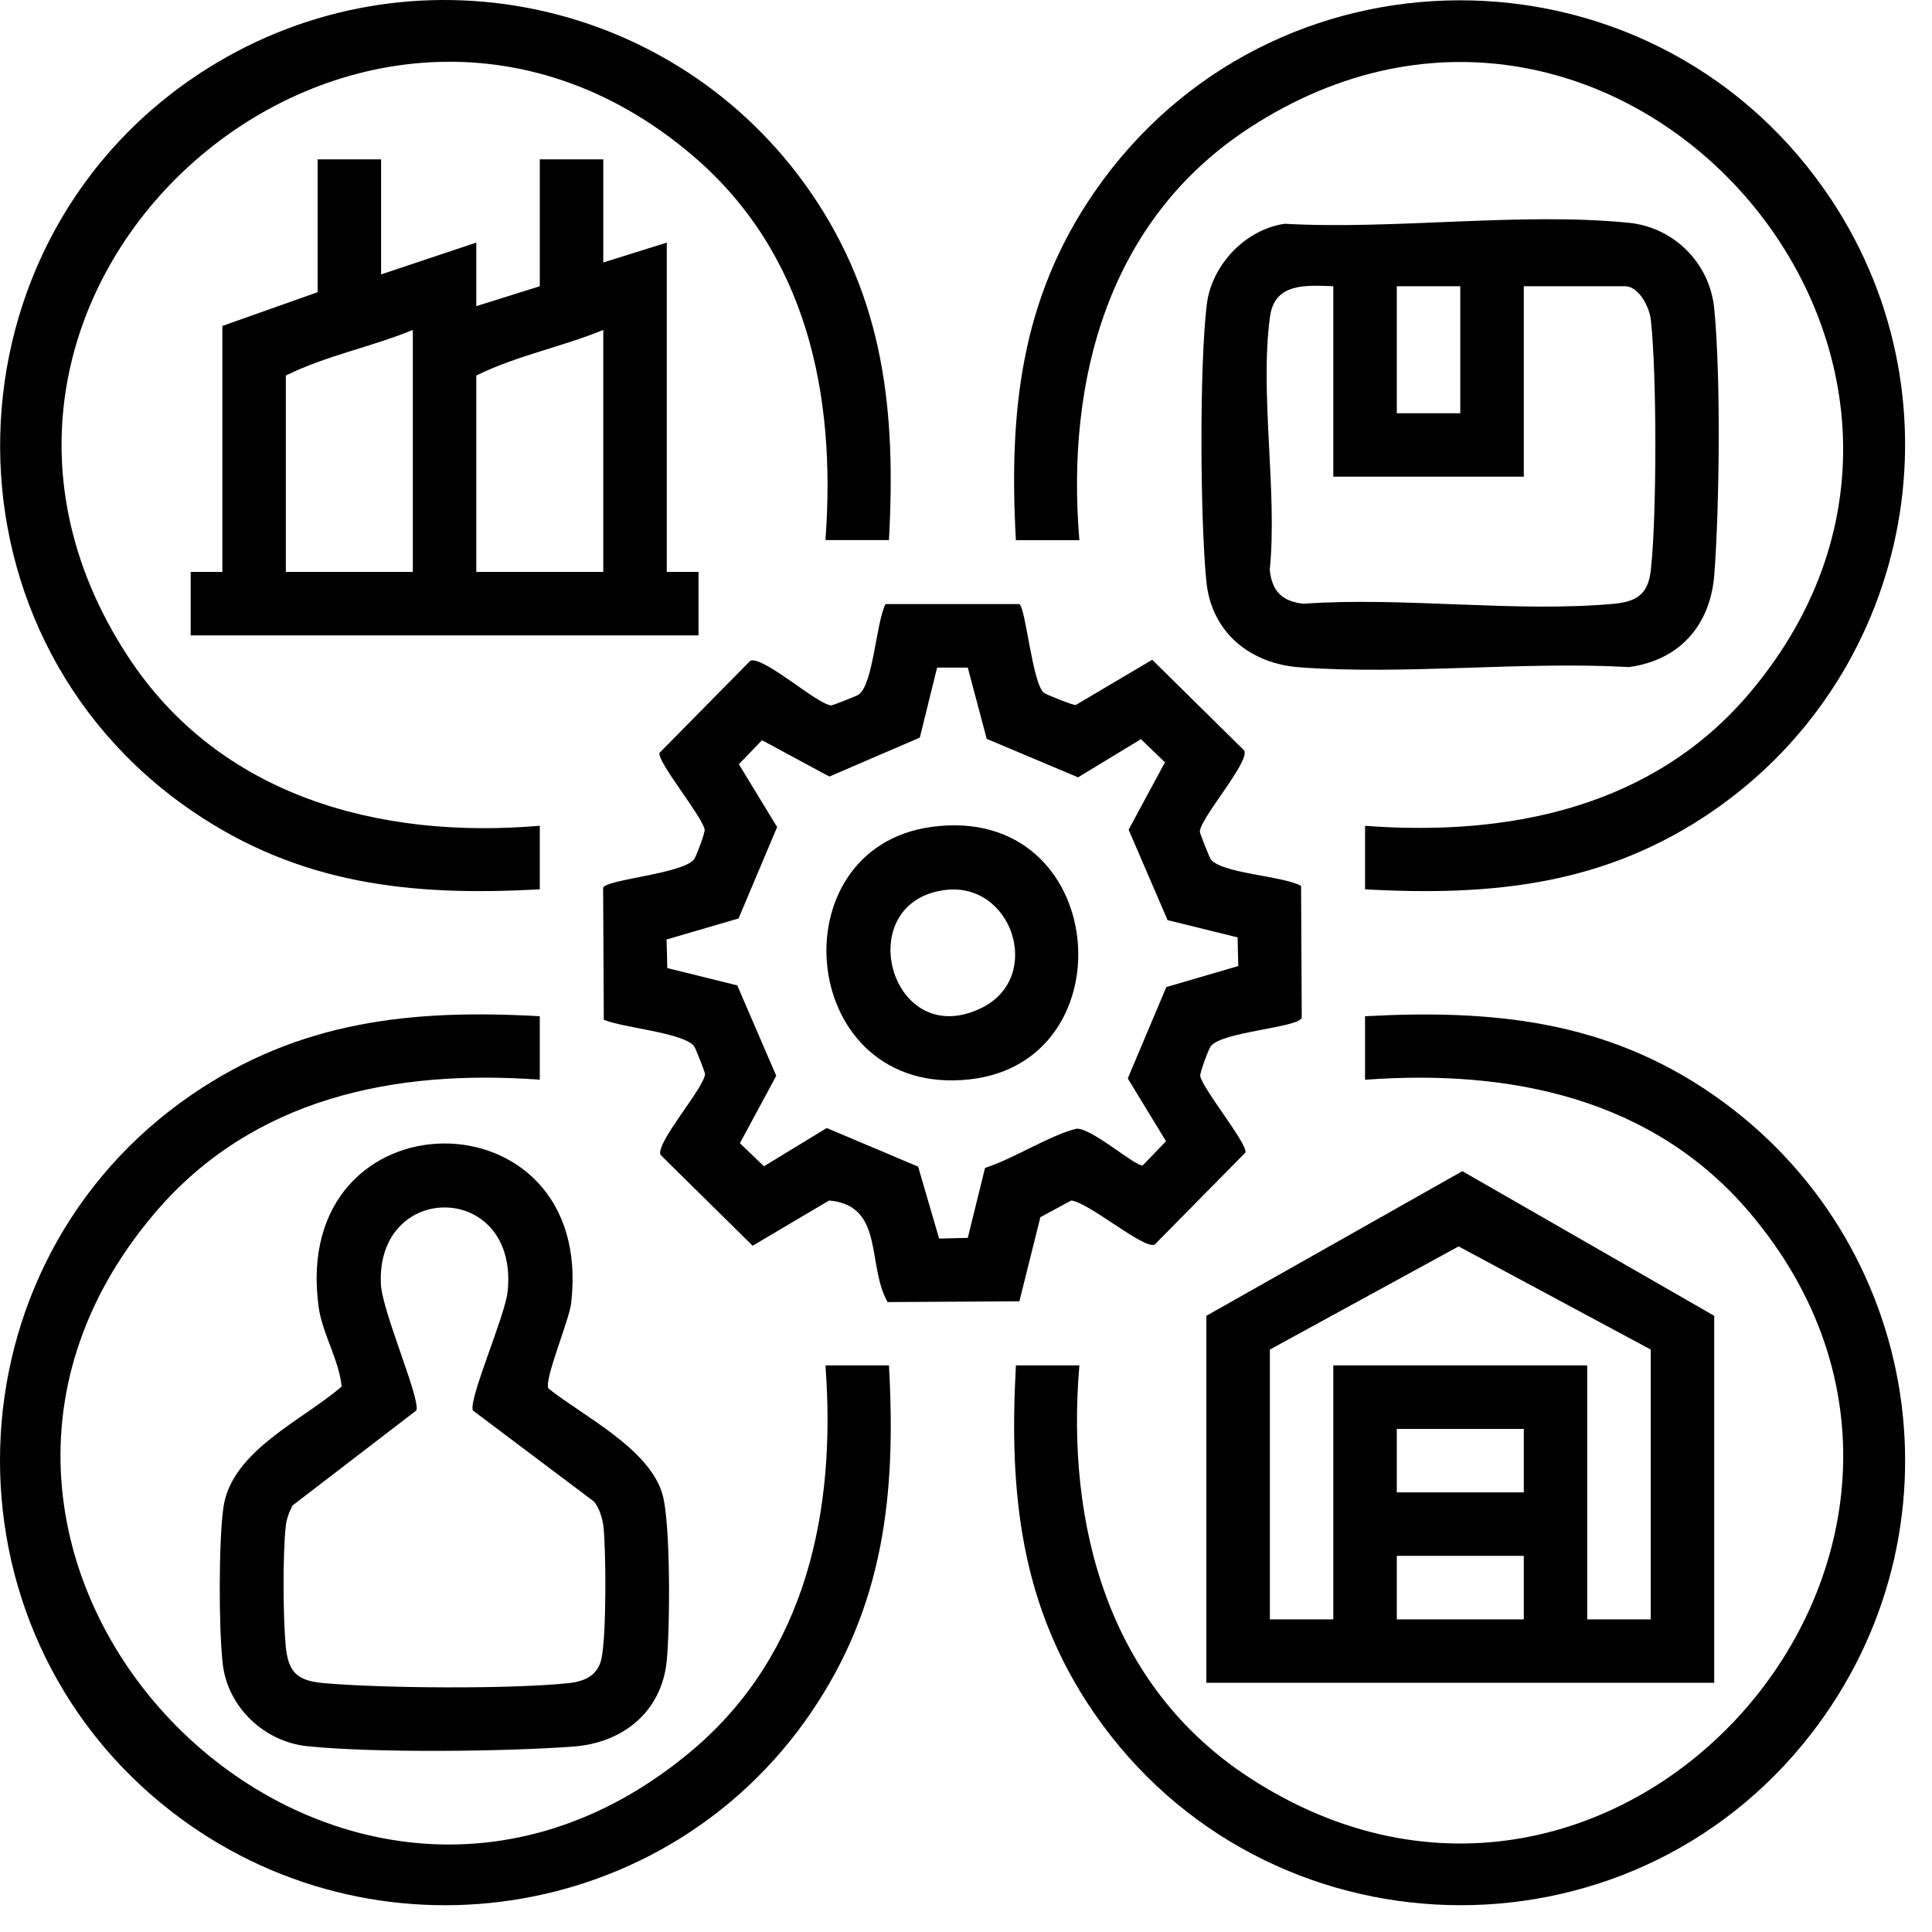
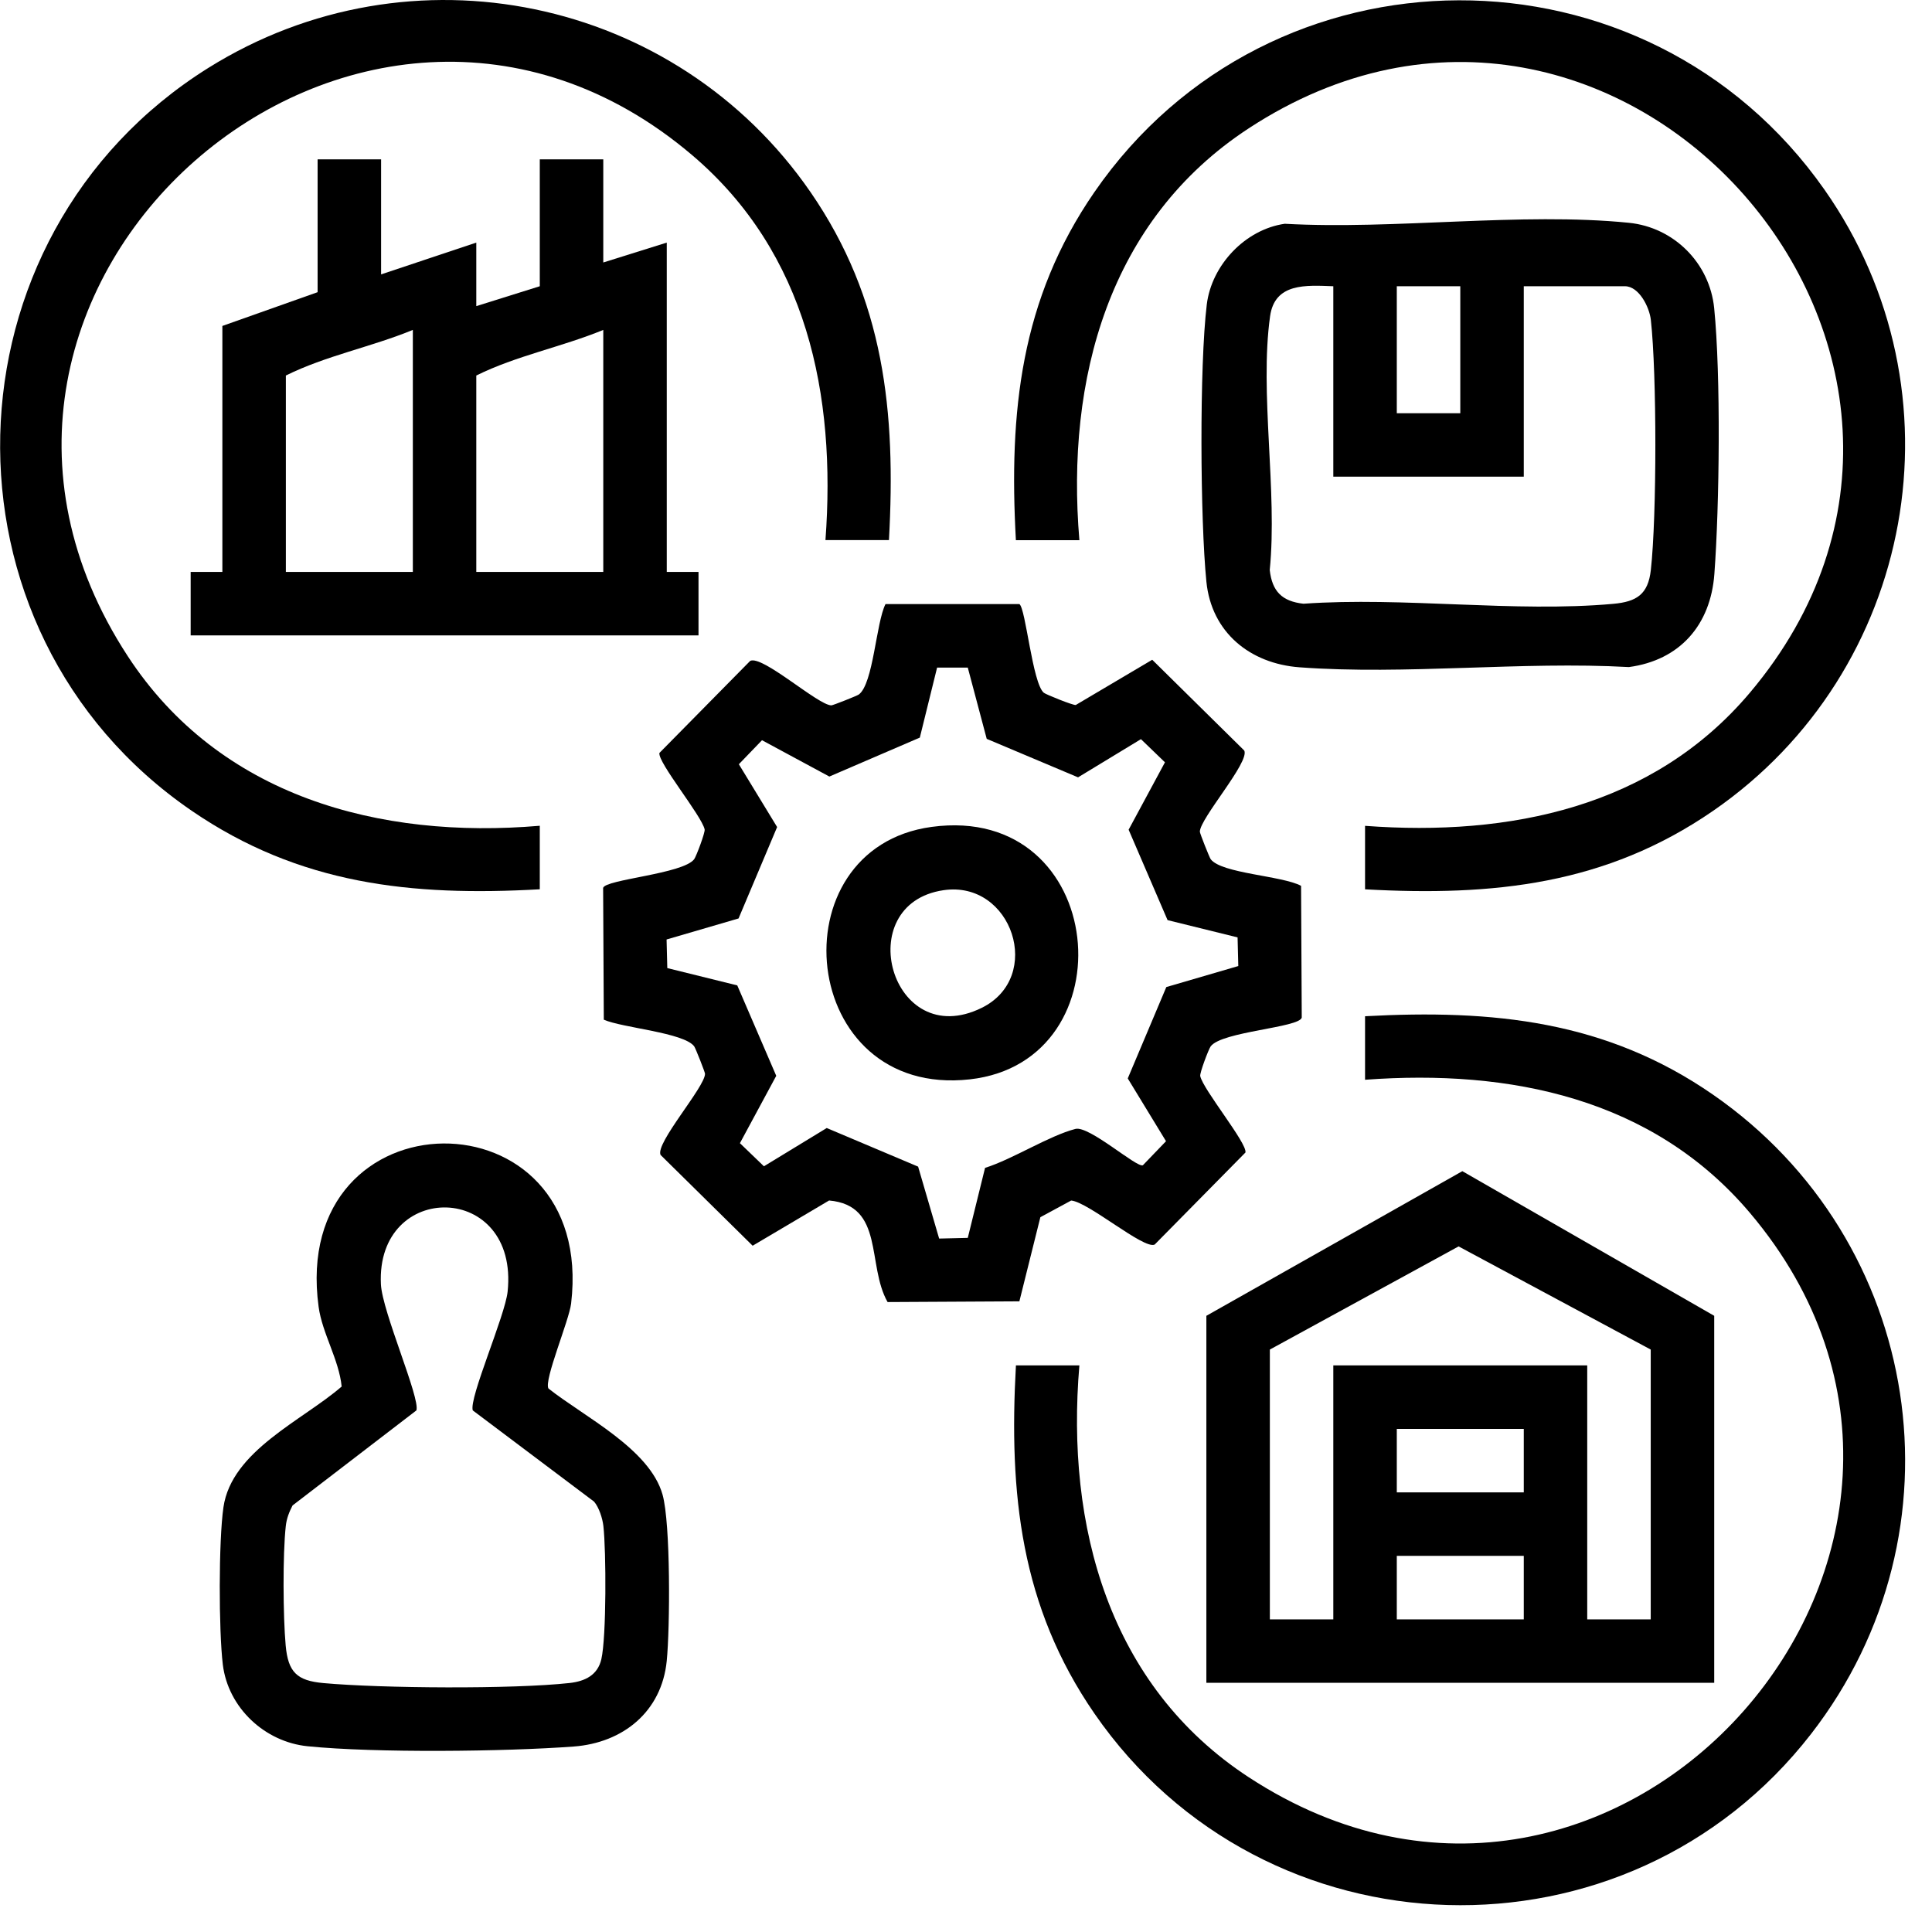
<svg xmlns="http://www.w3.org/2000/svg" width="51" height="51" viewBox="0 0 51 51" fill="none">
  <path d="M25.547 17.623H24.737L24.281 19.471L21.893 20.499L20.115 19.54L19.504 20.174L20.514 21.832L19.496 24.245L17.596 24.8L17.615 25.555L19.462 26.012L20.491 28.399L19.532 30.177L20.166 30.787L21.824 29.777L24.236 30.796L24.791 32.695L25.547 32.677L26.003 30.829C26.732 30.6 27.689 29.982 28.388 29.801C28.749 29.707 30.006 30.832 30.169 30.76L30.78 30.125L29.77 28.468L30.788 26.056L32.688 25.501L32.669 24.745L30.821 24.289L29.793 21.902L30.752 20.123L30.118 19.512L28.458 20.52L26.047 19.504L25.547 17.623ZM26.909 15.946C27.077 16.056 27.253 18.035 27.554 18.287C27.607 18.332 28.332 18.624 28.398 18.61L30.416 17.416L32.845 19.812C32.996 20.113 31.677 21.601 31.673 21.955C31.672 21.994 31.924 22.632 31.959 22.68C32.243 23.06 33.849 23.116 34.345 23.384L34.363 26.862C34.3 27.129 32.253 27.227 31.959 27.621C31.904 27.696 31.665 28.328 31.683 28.406C31.763 28.77 32.925 30.176 32.877 30.423L30.481 32.853C30.201 32.993 28.733 31.731 28.276 31.691L27.463 32.131L26.909 34.352L23.43 34.371C22.874 33.392 23.355 31.82 21.886 31.69L19.868 32.884L17.438 30.488C17.288 30.186 18.607 28.699 18.611 28.346C18.612 28.307 18.36 27.668 18.325 27.621C18.054 27.257 16.424 27.133 15.939 26.917L15.921 23.439C15.974 23.213 18.033 23.071 18.325 22.68C18.38 22.605 18.618 21.973 18.601 21.895C18.521 21.53 17.359 20.124 17.407 19.876L19.803 17.446C20.125 17.286 21.592 18.615 21.946 18.62C21.985 18.62 22.624 18.368 22.671 18.333C23.055 18.046 23.125 16.442 23.375 15.946" fill="black" style="fill:black;fill-opacity:1;" />
  <path d="M40.224 41.071H36.872V42.747H40.224V41.071ZM40.224 37.719H36.872V39.395H40.224V37.719ZM43.575 35.625L38.503 32.902L33.521 35.625V42.747H35.196V36.043H41.899V42.747H43.575V35.625ZM45.251 44.422H31.845V34.734L38.602 30.916L45.251 34.734" fill="black" style="fill:black;fill-opacity:1;" />
  <path d="M36.034 23.476V21.8C39.849 22.085 43.637 21.312 46.19 18.289C53.646 9.459 42.714 -2.991 32.964 3.387C29.264 5.807 28.135 10.013 28.493 14.259H26.817C26.63 10.877 26.937 7.902 28.889 5.072C33.53 -1.658 43.474 -1.681 48.164 5.01C51.91 10.354 50.567 17.718 45.222 21.404C42.391 23.356 39.416 23.663 36.034 23.476Z" fill="black" style="fill:black;fill-opacity:1;" />
  <path d="M26.818 36.043H28.493C28.132 40.282 29.271 44.499 32.964 46.915C42.718 53.295 53.648 40.824 46.191 32.014C43.627 28.987 39.862 28.219 36.034 28.503V26.826C39.409 26.644 42.398 26.94 45.222 28.898C50.772 32.746 51.962 40.418 47.807 45.773C42.952 52.028 33.377 51.738 28.889 45.231C26.938 42.4 26.63 39.425 26.818 36.043Z" fill="black" style="fill:black;fill-opacity:1;" />
  <path d="M23.466 14.257H21.79C22.075 10.42 21.304 6.678 18.279 4.102C9.511 -3.362 -3.02 7.548 3.377 17.328C5.793 21.021 10.01 22.161 14.249 21.798V23.475C10.858 23.666 7.902 23.348 5.062 21.403C-1.886 16.645 -1.618 6.243 5.502 1.791C10.844 -1.547 17.838 -0.086 21.395 5.07C23.346 7.9 23.653 10.875 23.466 14.257Z" fill="black" style="fill:black;fill-opacity:1;" />
-   <path d="M14.249 26.826V28.502C10.411 28.217 6.67 28.988 4.093 32.013C-3.845 41.336 8.859 54.152 18.279 46.199C21.301 43.645 22.075 39.858 21.79 36.043H23.466C23.657 39.433 23.339 42.39 21.395 45.229C17.586 50.793 9.847 51.949 4.52 47.815C-1.724 42.97 -1.457 33.361 5.061 28.897C7.902 26.952 10.858 26.634 14.249 26.826Z" fill="black" style="fill:black;fill-opacity:1;" />
  <path d="M38.548 7.556H36.872V10.908H38.548V7.556ZM35.196 7.556C34.476 7.53 33.651 7.463 33.527 8.348C33.245 10.364 33.726 12.966 33.518 15.046C33.581 15.612 33.843 15.874 34.408 15.937C37.042 15.75 39.99 16.175 42.585 15.94C43.205 15.884 43.507 15.689 43.578 15.046C43.737 13.619 43.737 9.87 43.578 8.443C43.54 8.104 43.264 7.556 42.894 7.556H40.224V12.583H35.196V7.556ZM33.914 5.907C36.814 6.069 40.148 5.595 42.998 5.881C44.187 6 45.13 6.944 45.25 8.133C45.428 9.913 45.39 13.34 45.255 15.153C45.156 16.496 44.345 17.429 42.998 17.609C40.166 17.451 37.106 17.823 34.302 17.615C32.999 17.518 31.98 16.695 31.846 15.357C31.681 13.714 31.66 9.654 31.856 8.038C31.983 6.997 32.871 6.057 33.914 5.907Z" fill="black" style="fill:black;fill-opacity:1;" />
  <path d="M15.925 15.097V8.709C14.831 9.159 13.626 9.39 12.573 9.913V15.097H15.925ZM10.898 15.097V8.709C9.804 9.159 8.598 9.39 7.546 9.913V15.097H10.898ZM10.06 4.206V7.243L12.573 6.404V8.081L14.249 7.556V4.206H15.925V6.929L17.601 6.404V15.097H18.439V16.773H5.033V15.097H5.87V8.604L8.384 7.713V4.206" fill="black" style="fill:black;fill-opacity:1;" />
  <path d="M15.682 39.639L12.48 37.231C12.375 36.909 13.332 34.737 13.4 34.096C13.705 31.188 9.923 31.145 10.055 33.901C10.09 34.625 11.097 36.909 10.992 37.231L7.723 39.74C7.632 39.917 7.566 40.083 7.544 40.284C7.461 41.03 7.472 42.675 7.541 43.434C7.605 44.141 7.837 44.366 8.536 44.429C10.062 44.568 13.538 44.593 15.037 44.427C15.447 44.381 15.777 44.218 15.874 43.799C16.01 43.206 16.002 40.943 15.928 40.284C15.905 40.081 15.813 39.793 15.682 39.639ZM14.478 36.653C15.422 37.401 17.149 38.245 17.49 39.455C17.705 40.222 17.687 42.974 17.6 43.846C17.466 45.184 16.446 46.007 15.144 46.104C13.331 46.239 9.904 46.277 8.124 46.097C6.99 45.985 6.021 45.081 5.882 43.941C5.773 43.04 5.77 40.679 5.898 39.79C6.112 38.297 7.984 37.498 9.019 36.601C8.948 35.89 8.506 35.196 8.411 34.499C7.633 28.786 15.748 28.738 15.076 34.41C15.023 34.859 14.352 36.438 14.478 36.653Z" fill="black" style="fill:black;fill-opacity:1;" />
  <path d="M24.907 23.499C22.44 23.861 23.521 27.783 25.914 26.605C27.562 25.794 26.719 23.233 24.907 23.499ZM24.593 21.828C29.263 21.194 29.838 28.019 25.602 28.492C21.064 28.999 20.454 22.389 24.593 21.828Z" fill="black" style="fill:black;fill-opacity:1;" />
</svg>